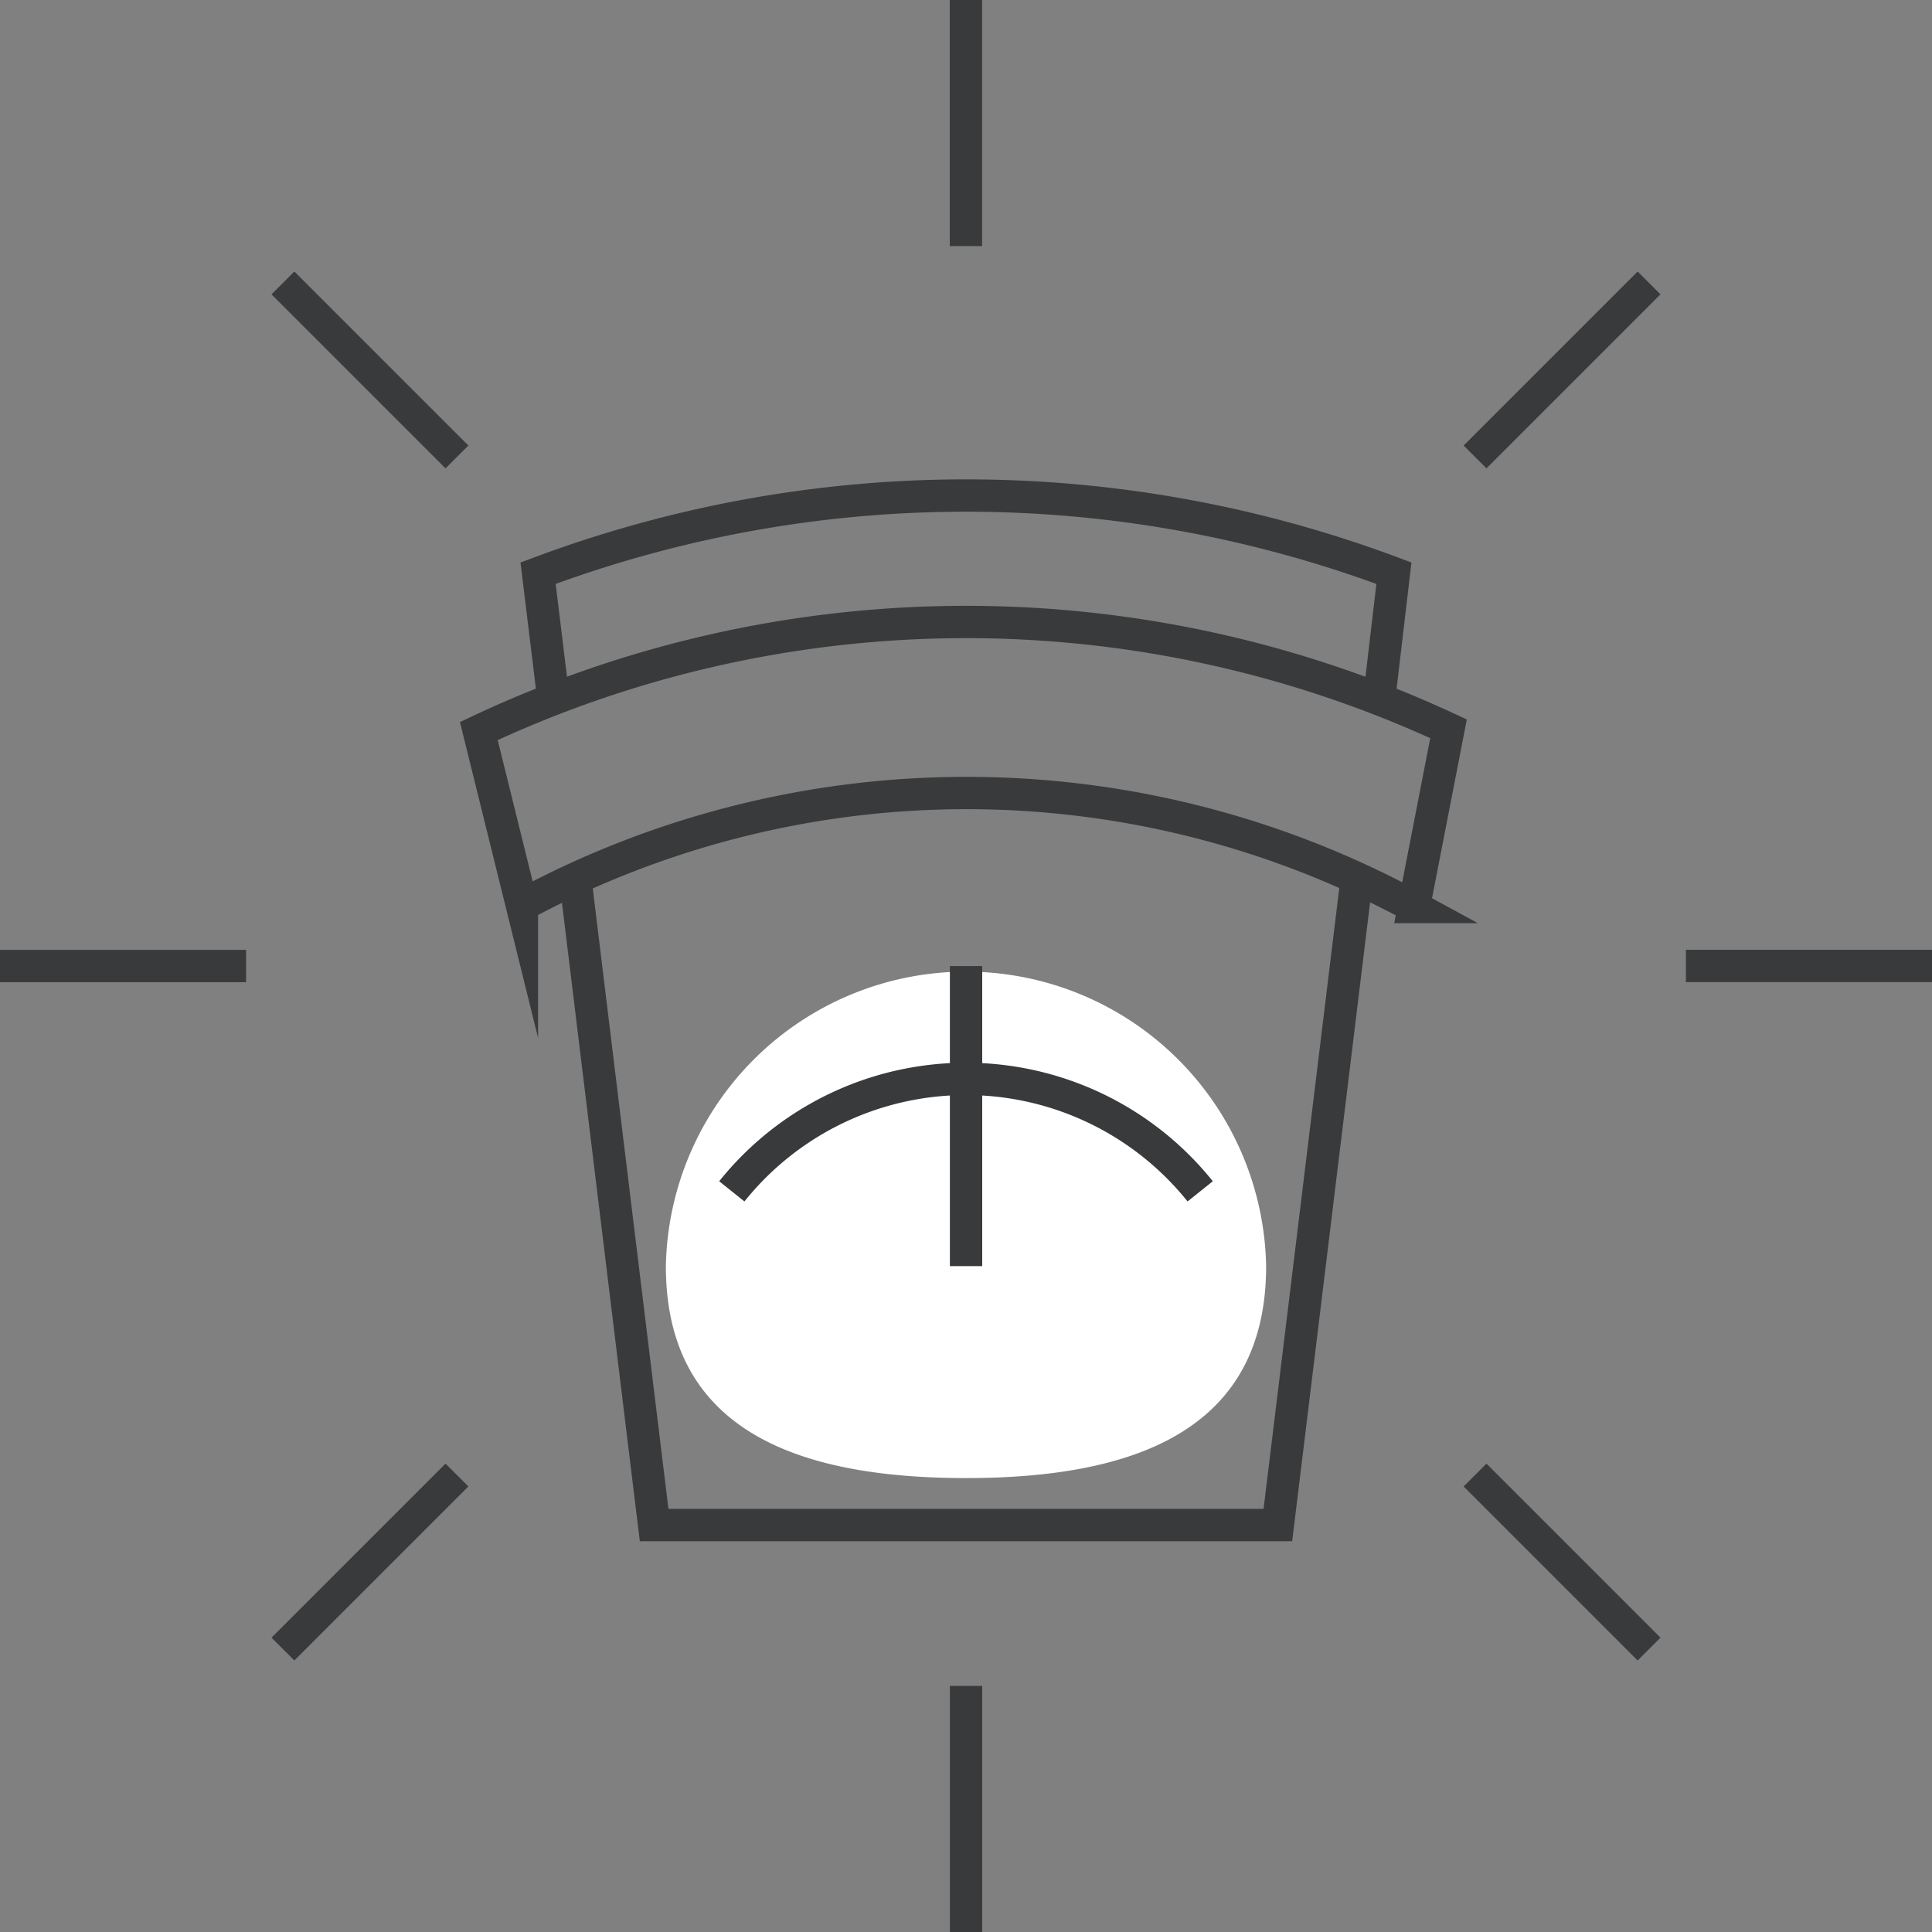
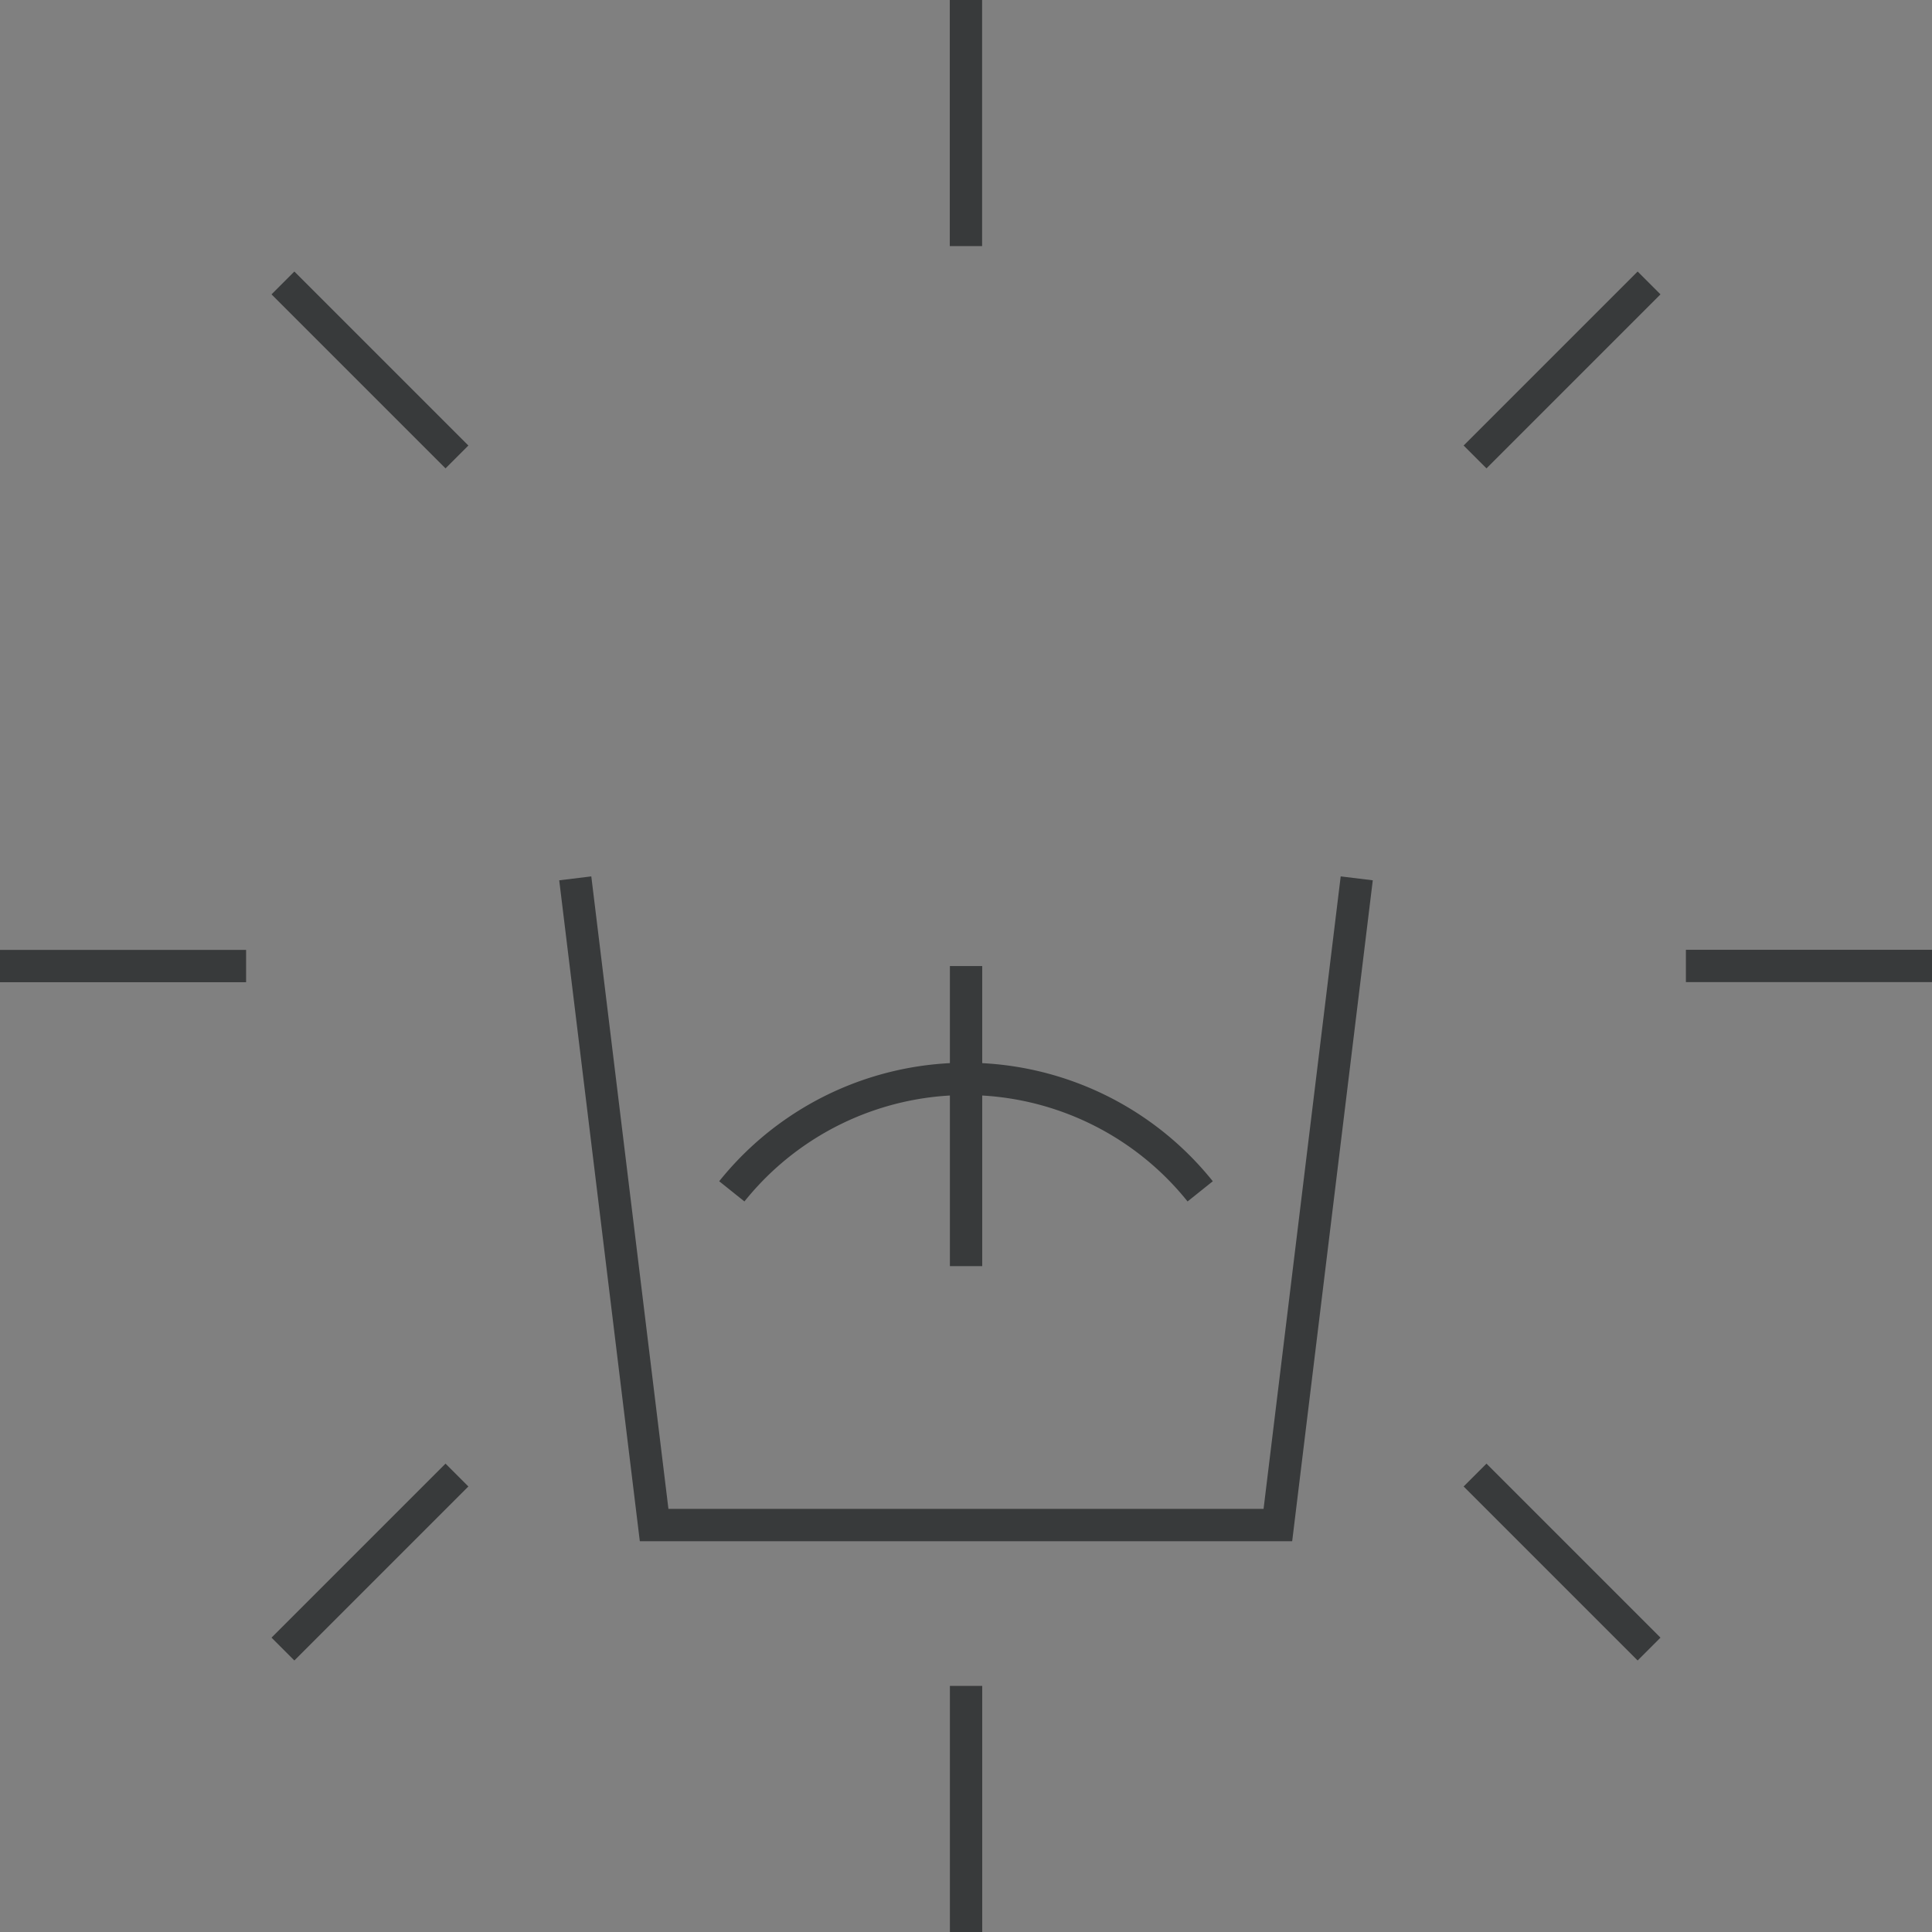
<svg xmlns="http://www.w3.org/2000/svg" viewBox="0 0 179.31 179.31">
  <rect x="0" y="0" width="179.31" height="179.31" fill="#808080" stroke="none" />
  <defs>
    <style>.cls-1{fill:none;stroke:#383a3b;stroke-miterlimit:10;stroke-width:3px;}.cls-2{fill:#fff;}</style>
  </defs>
  <title>icona-plus-3</title>
  <g id="Livello_2" data-name="Livello 2">
    <g id="grafica">
-       <path class="cls-1" d="M51.36,64.85,49.94,53.2a113,113,0,0,1,79.43,0L128,64.85" />
-       <path class="cls-2" d="M117.51,117.51a27.86,27.86,0,0,0-55.71,0c0,15.38,12.47,19.67,27.86,19.67S117.51,132.89,117.51,117.51Z" />
      <polyline class="cls-1" points="125.92 81.52 118.6 141.54 60.71 141.54 53.39 81.52" />
      <path class="cls-1" d="M111.39,110.57a27.85,27.85,0,0,0-43.47,0" />
      <line class="cls-1" x1="89.66" y1="89.66" x2="89.66" y2="117.51" />
-       <path class="cls-1" d="M131.22,84.18l3.22-16.54a106.08,106.08,0,0,0-90,.21l4,16.17a86.93,86.93,0,0,1,82.83.16Z" />
      <line class="cls-1" x1="89.65" x2="89.65" y2="22.84" />
      <line class="cls-1" x1="153.05" y1="26.26" x2="136.9" y2="42.41" />
      <line class="cls-1" x1="179.31" y1="89.65" x2="156.47" y2="89.65" />
      <line class="cls-1" x1="153.05" y1="153.05" x2="136.9" y2="136.9" />
      <line class="cls-1" x1="89.66" y1="179.31" x2="89.66" y2="156.47" />
      <line class="cls-1" x1="26.26" y1="153.05" x2="42.41" y2="136.9" />
      <line class="cls-1" y1="89.66" x2="22.84" y2="89.66" />
      <line class="cls-1" x1="26.26" y1="26.26" x2="42.41" y2="42.41" />
    </g>
  </g>
</svg>